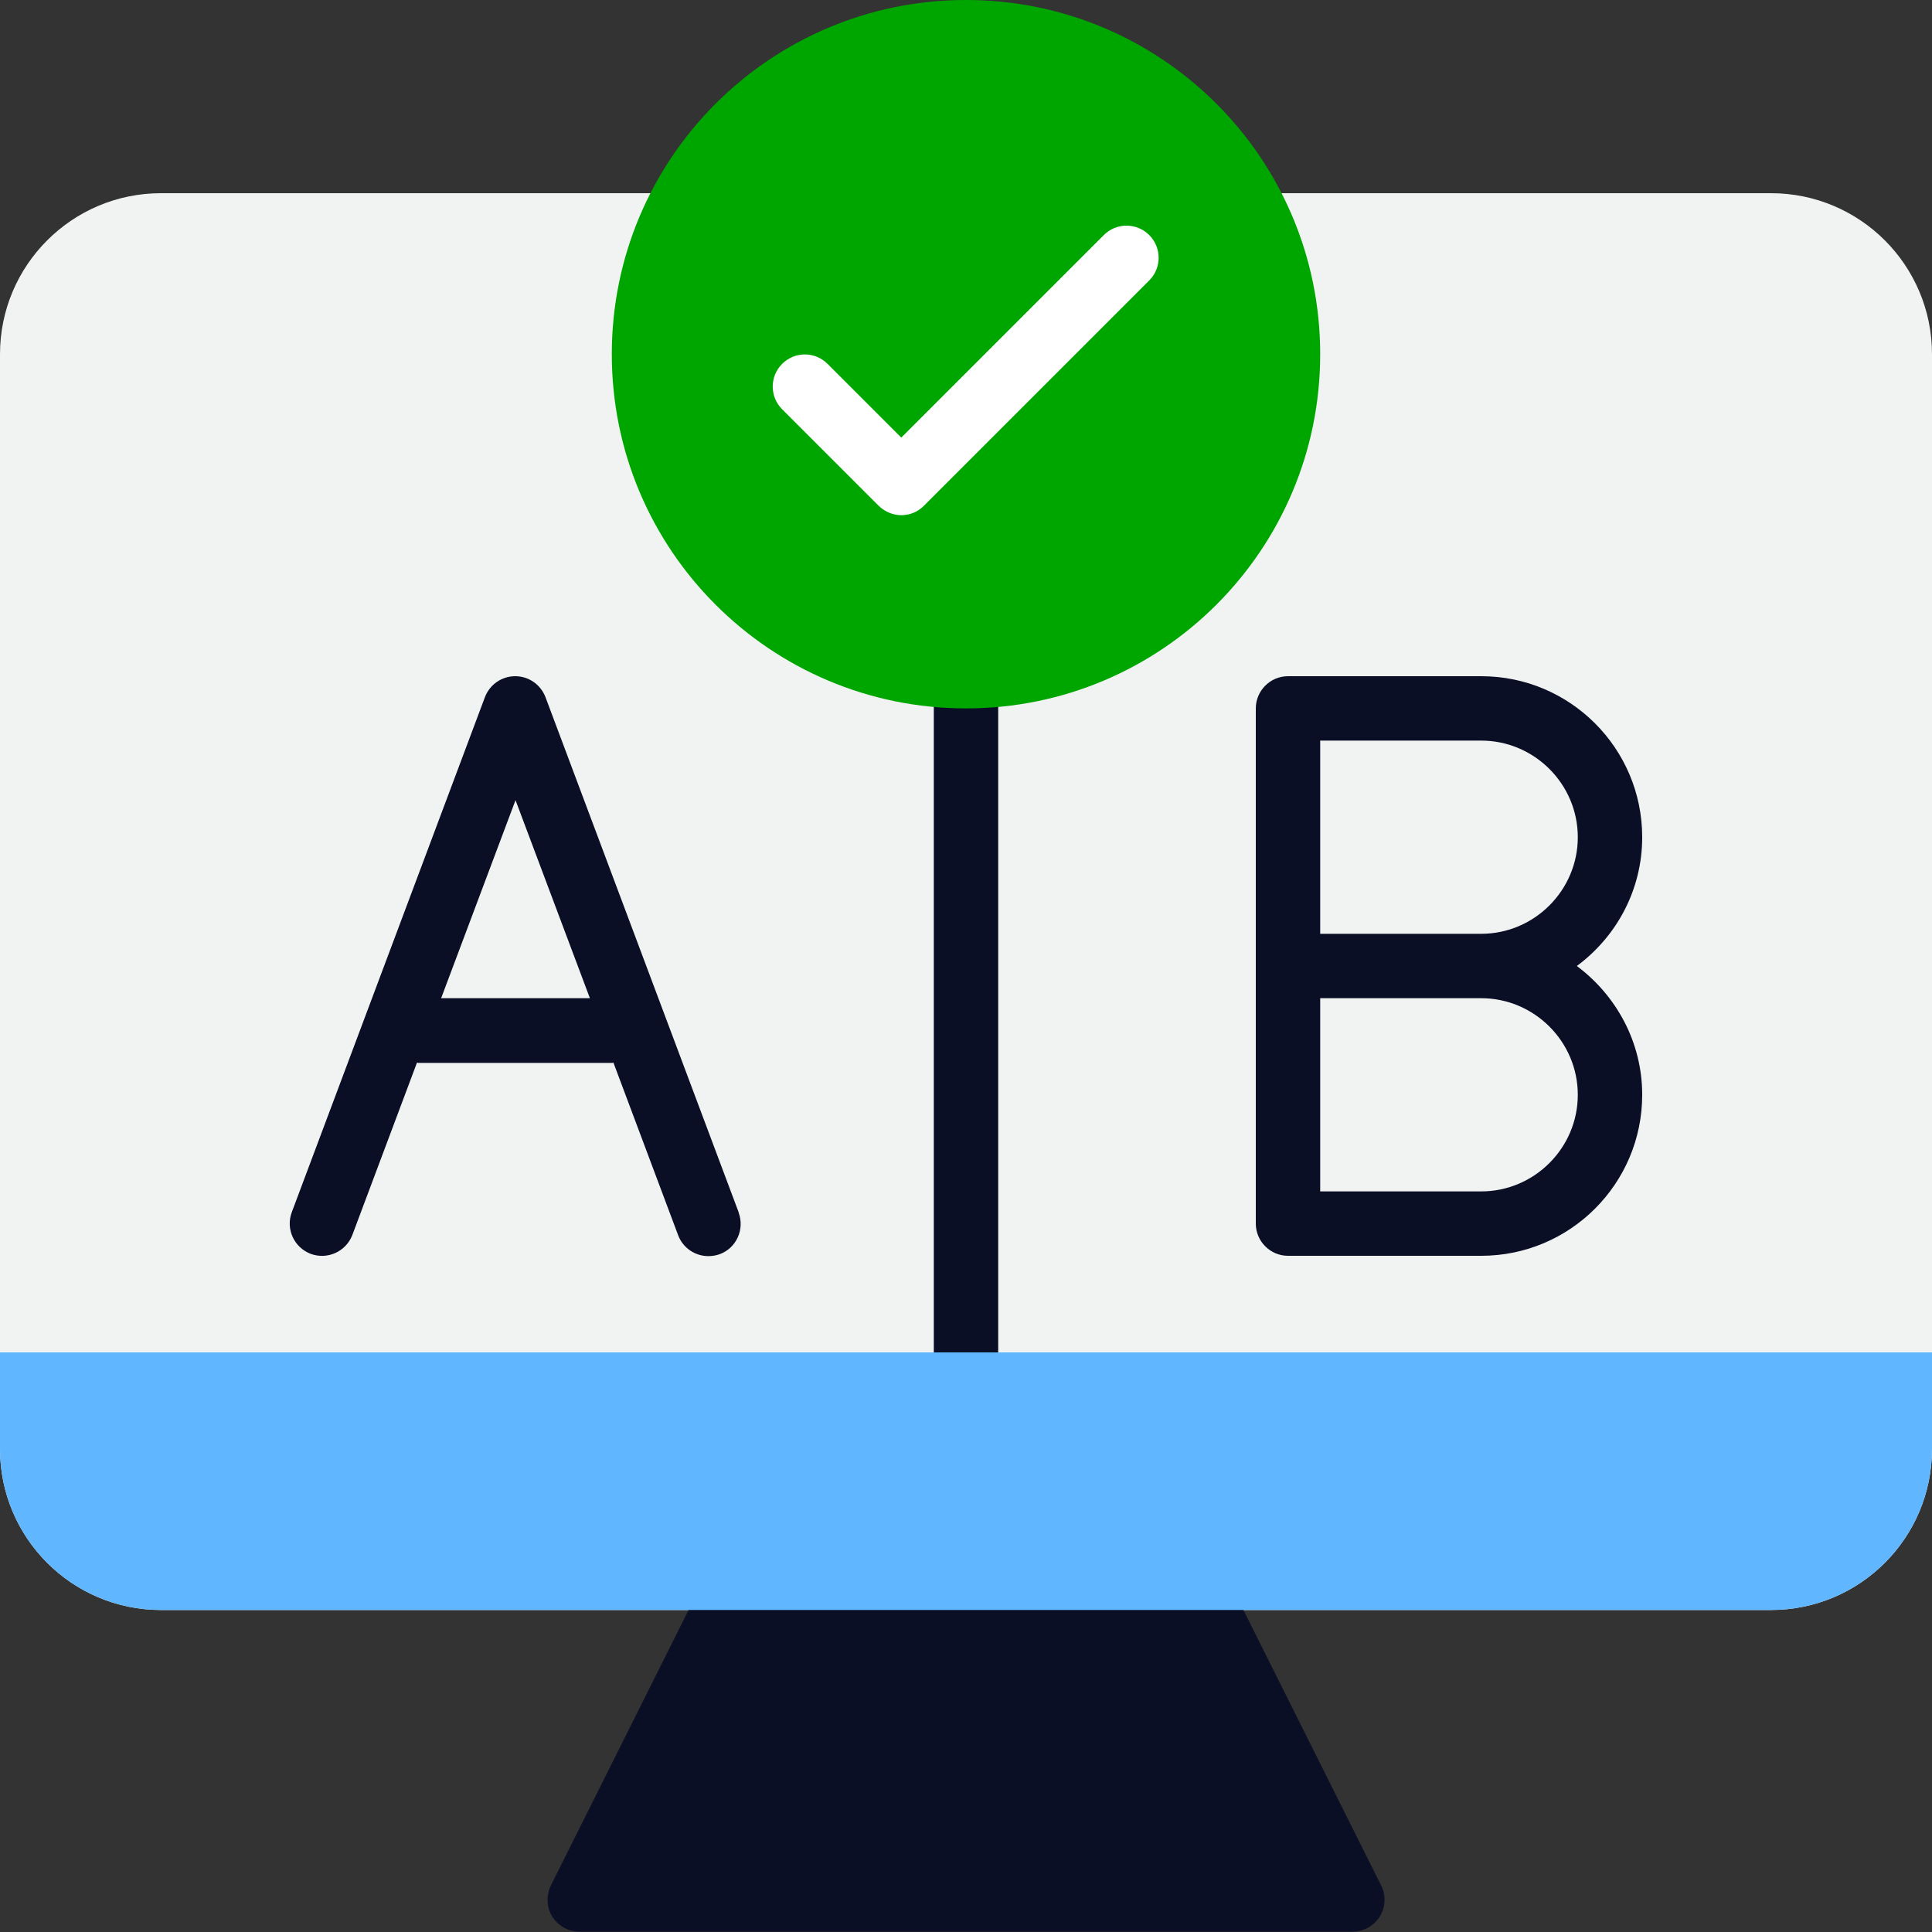
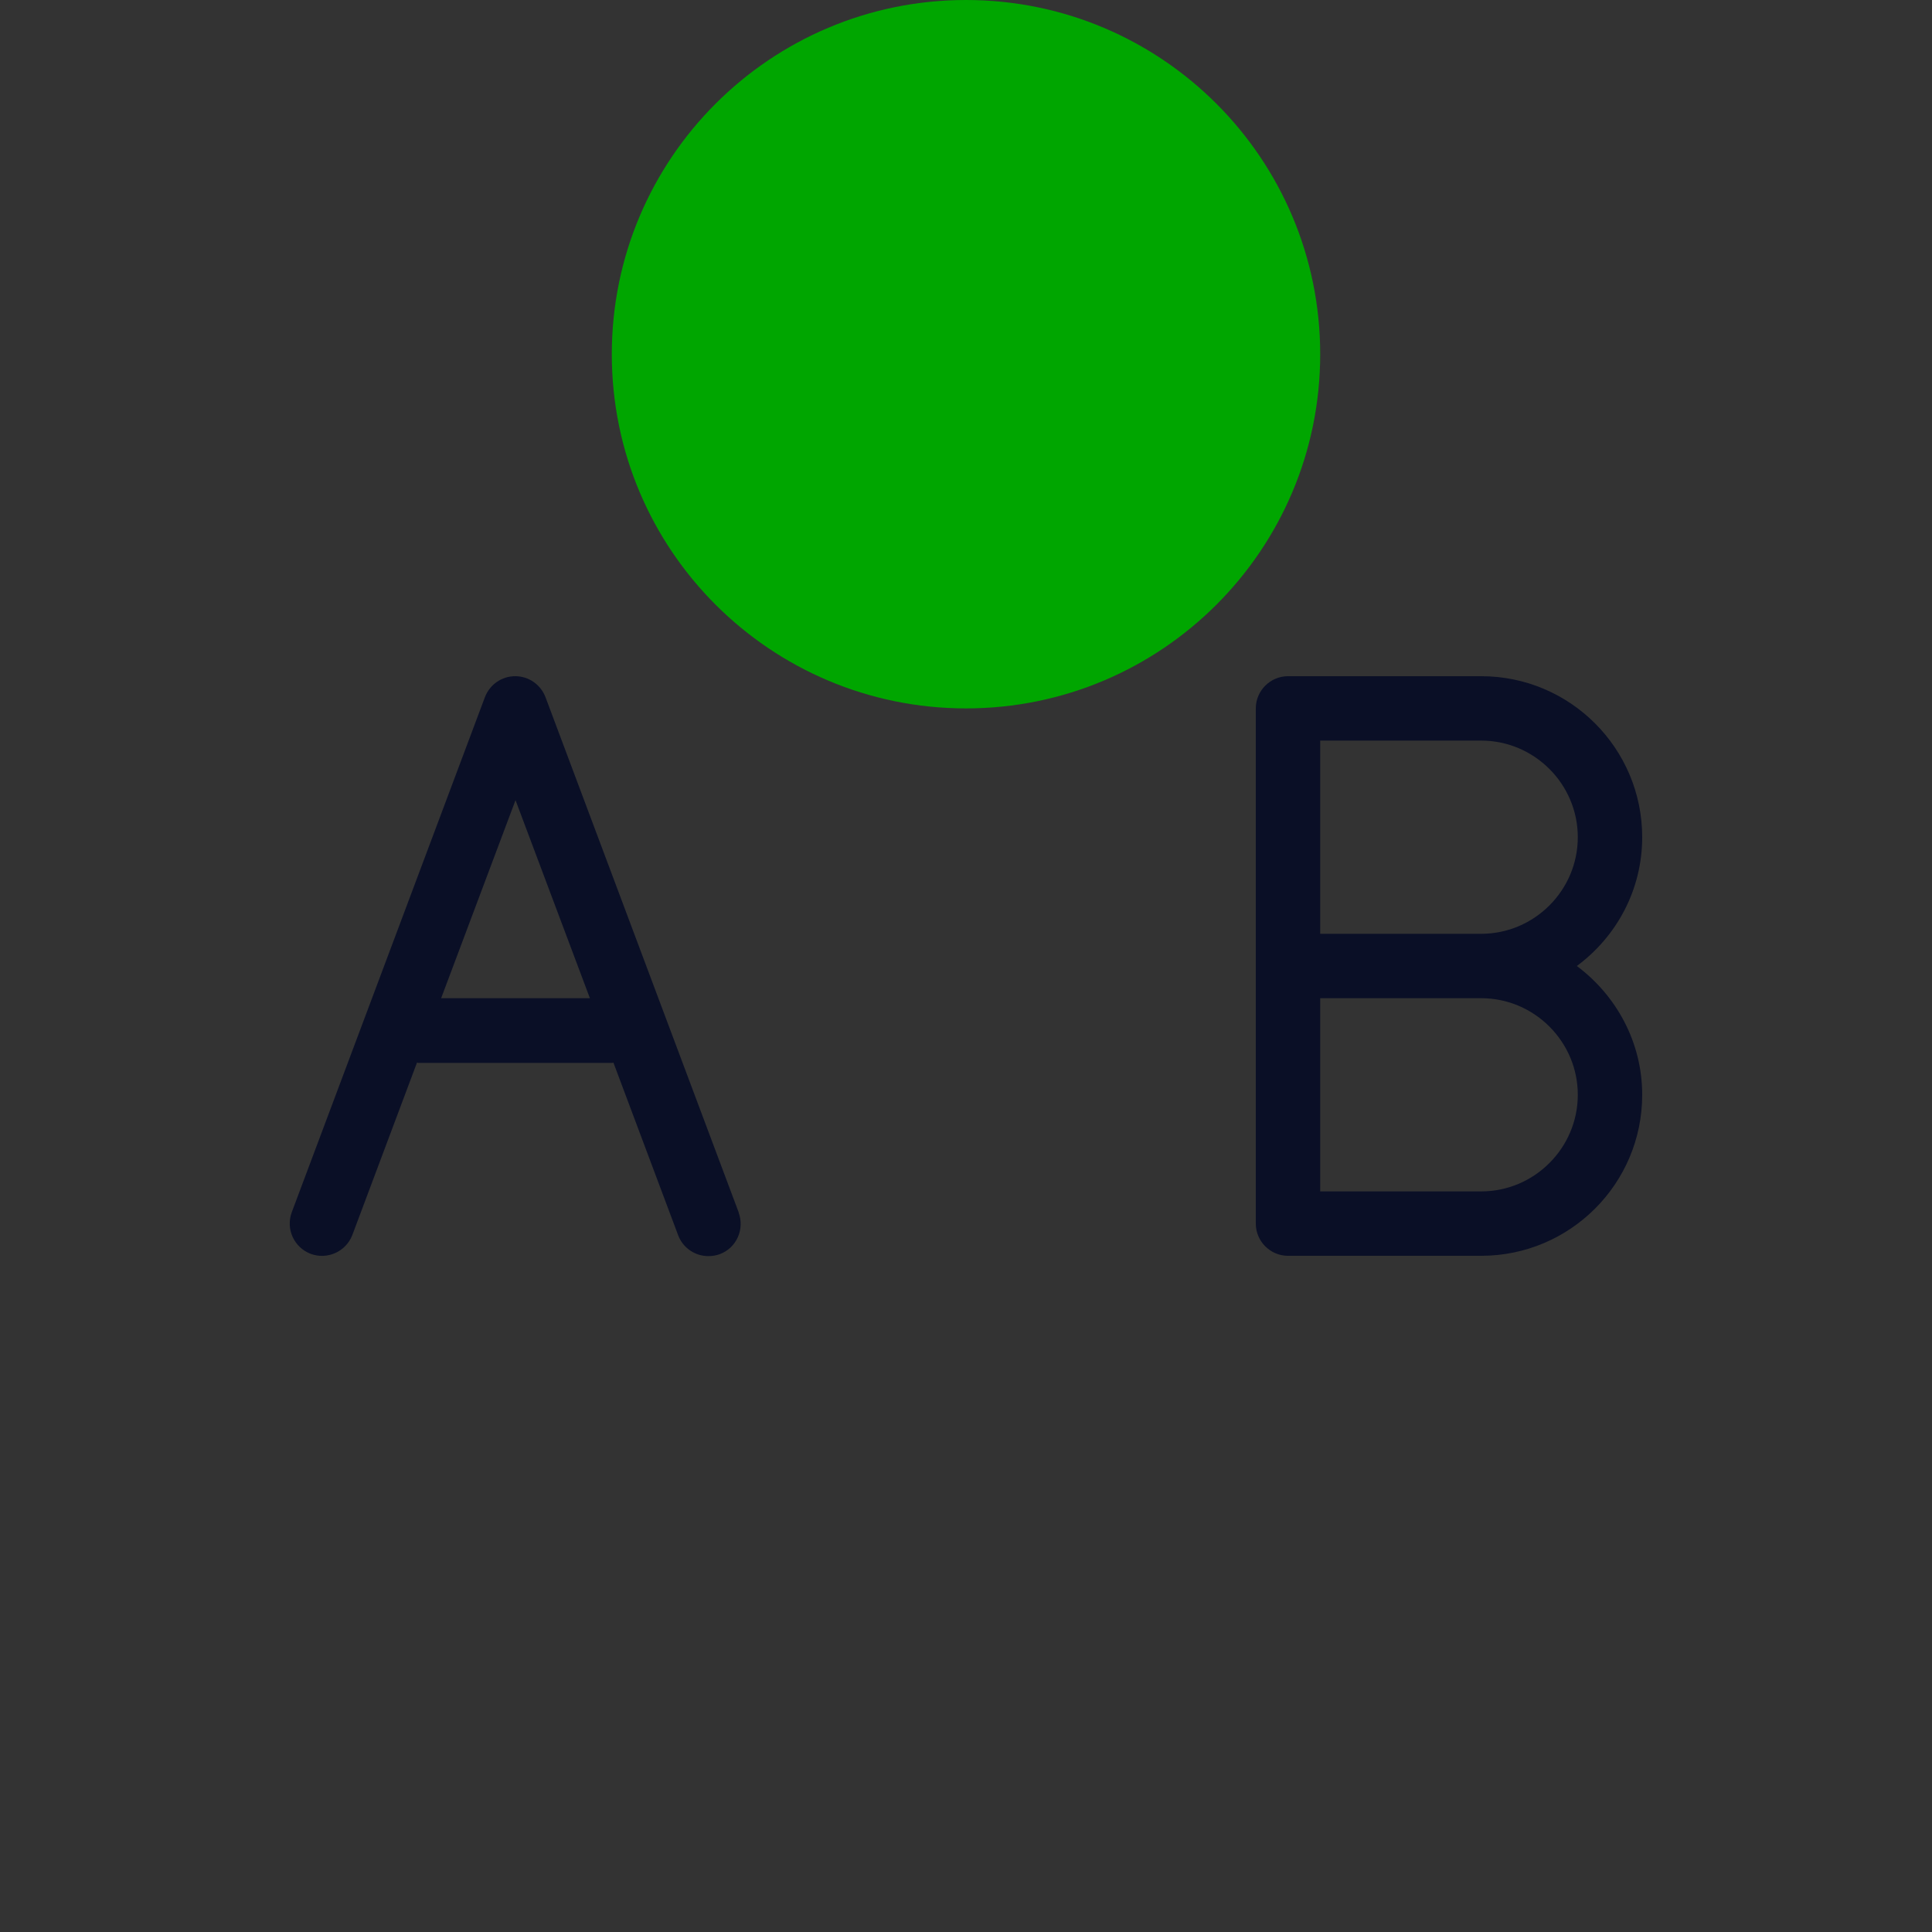
<svg xmlns="http://www.w3.org/2000/svg" fill="none" viewBox="0 0 60 60" height="60" width="60">
  <rect x="0" y="0" width="60" height="60" fill="#333333" stroke="none" />
-   <path fill="#F1F2F2" d="M55 6H5C2.239 6 0 8.239 0 11V45C0 47.761 2.239 50 5 50H55C57.761 50 60 47.761 60 45V11C60 8.239 57.761 6 55 6Z" />
  <path fill="#0A0F26" d="M48.97 30C50.2 29.09 51 27.64 51 26C51 23.24 48.76 21 46 21H40C39.45 21 39 21.45 39 22V38C39 38.55 39.45 39 40 39H46C48.76 39 51 36.76 51 34C51 32.36 50.19 30.91 48.97 30ZM41 23H46C47.65 23 49 24.35 49 26C49 27.65 47.65 29 46 29H41V23ZM46 37H41V31H46C47.65 31 49 32.35 49 34C49 35.65 47.65 37 46 37Z" />
  <path fill="#0A0F26" d="M22.94 37.65L16.94 21.65C16.79 21.26 16.42 21 16 21C15.58 21 15.21 21.26 15.06 21.65L9.06 37.65C8.87 38.17 9.13 38.74 9.65 38.94C10.17 39.13 10.74 38.87 10.94 38.36L12.95 33C12.95 33 12.98 33.01 13 33.01H19C19 33.01 19.03 33.01 19.05 33L21.06 38.36C21.21 38.76 21.59 39.01 22 39.01C22.12 39.01 22.24 38.99 22.35 38.95C22.87 38.76 23.13 38.18 22.94 37.66V37.65ZM13.7 31L16.01 24.85L18.32 31H13.71H13.7Z" />
-   <path fill="#0A0F26" d="M30 44C29.45 44 29 43.55 29 43V21C29 20.45 29.45 20 30 20C30.55 20 31 20.45 31 21V43C31 43.55 30.55 44 30 44Z" />
-   <path fill="#0A0F26" d="M42.89 58.55L37.89 48.55C37.72 48.21 37.37 48 37 48H23C22.62 48 22.27 48.21 22.11 48.55L17.11 58.55C16.96 58.86 16.97 59.23 17.15 59.52C17.33 59.81 17.65 59.99 18 59.99H42C42.35 59.99 42.67 59.81 42.85 59.52C43.03 59.23 43.05 58.86 42.89 58.55Z" />
-   <path fill="#60B7FF" d="M60 42H0V45C0 47.76 2.24 50 5 50H55C57.76 50 60 47.76 60 45V42Z" />
  <path fill="#00A600" d="M30 22C36.075 22 41 17.075 41 11C41 4.925 36.075 0 30 0C23.925 0 19 4.925 19 11C19 17.075 23.925 22 30 22Z" />
-   <path fill="white" d="M28 16C27.74 16 27.49 15.9 27.29 15.71L24.29 12.71C23.9 12.32 23.9 11.69 24.29 11.3C24.68 10.91 25.31 10.91 25.7 11.3L27.99 13.59L34.28 7.3C34.67 6.91 35.3 6.91 35.69 7.3C36.08 7.69 36.08 8.32 35.69 8.71L28.69 15.71C28.49 15.91 28.24 16 27.98 16H28Z" />
</svg>